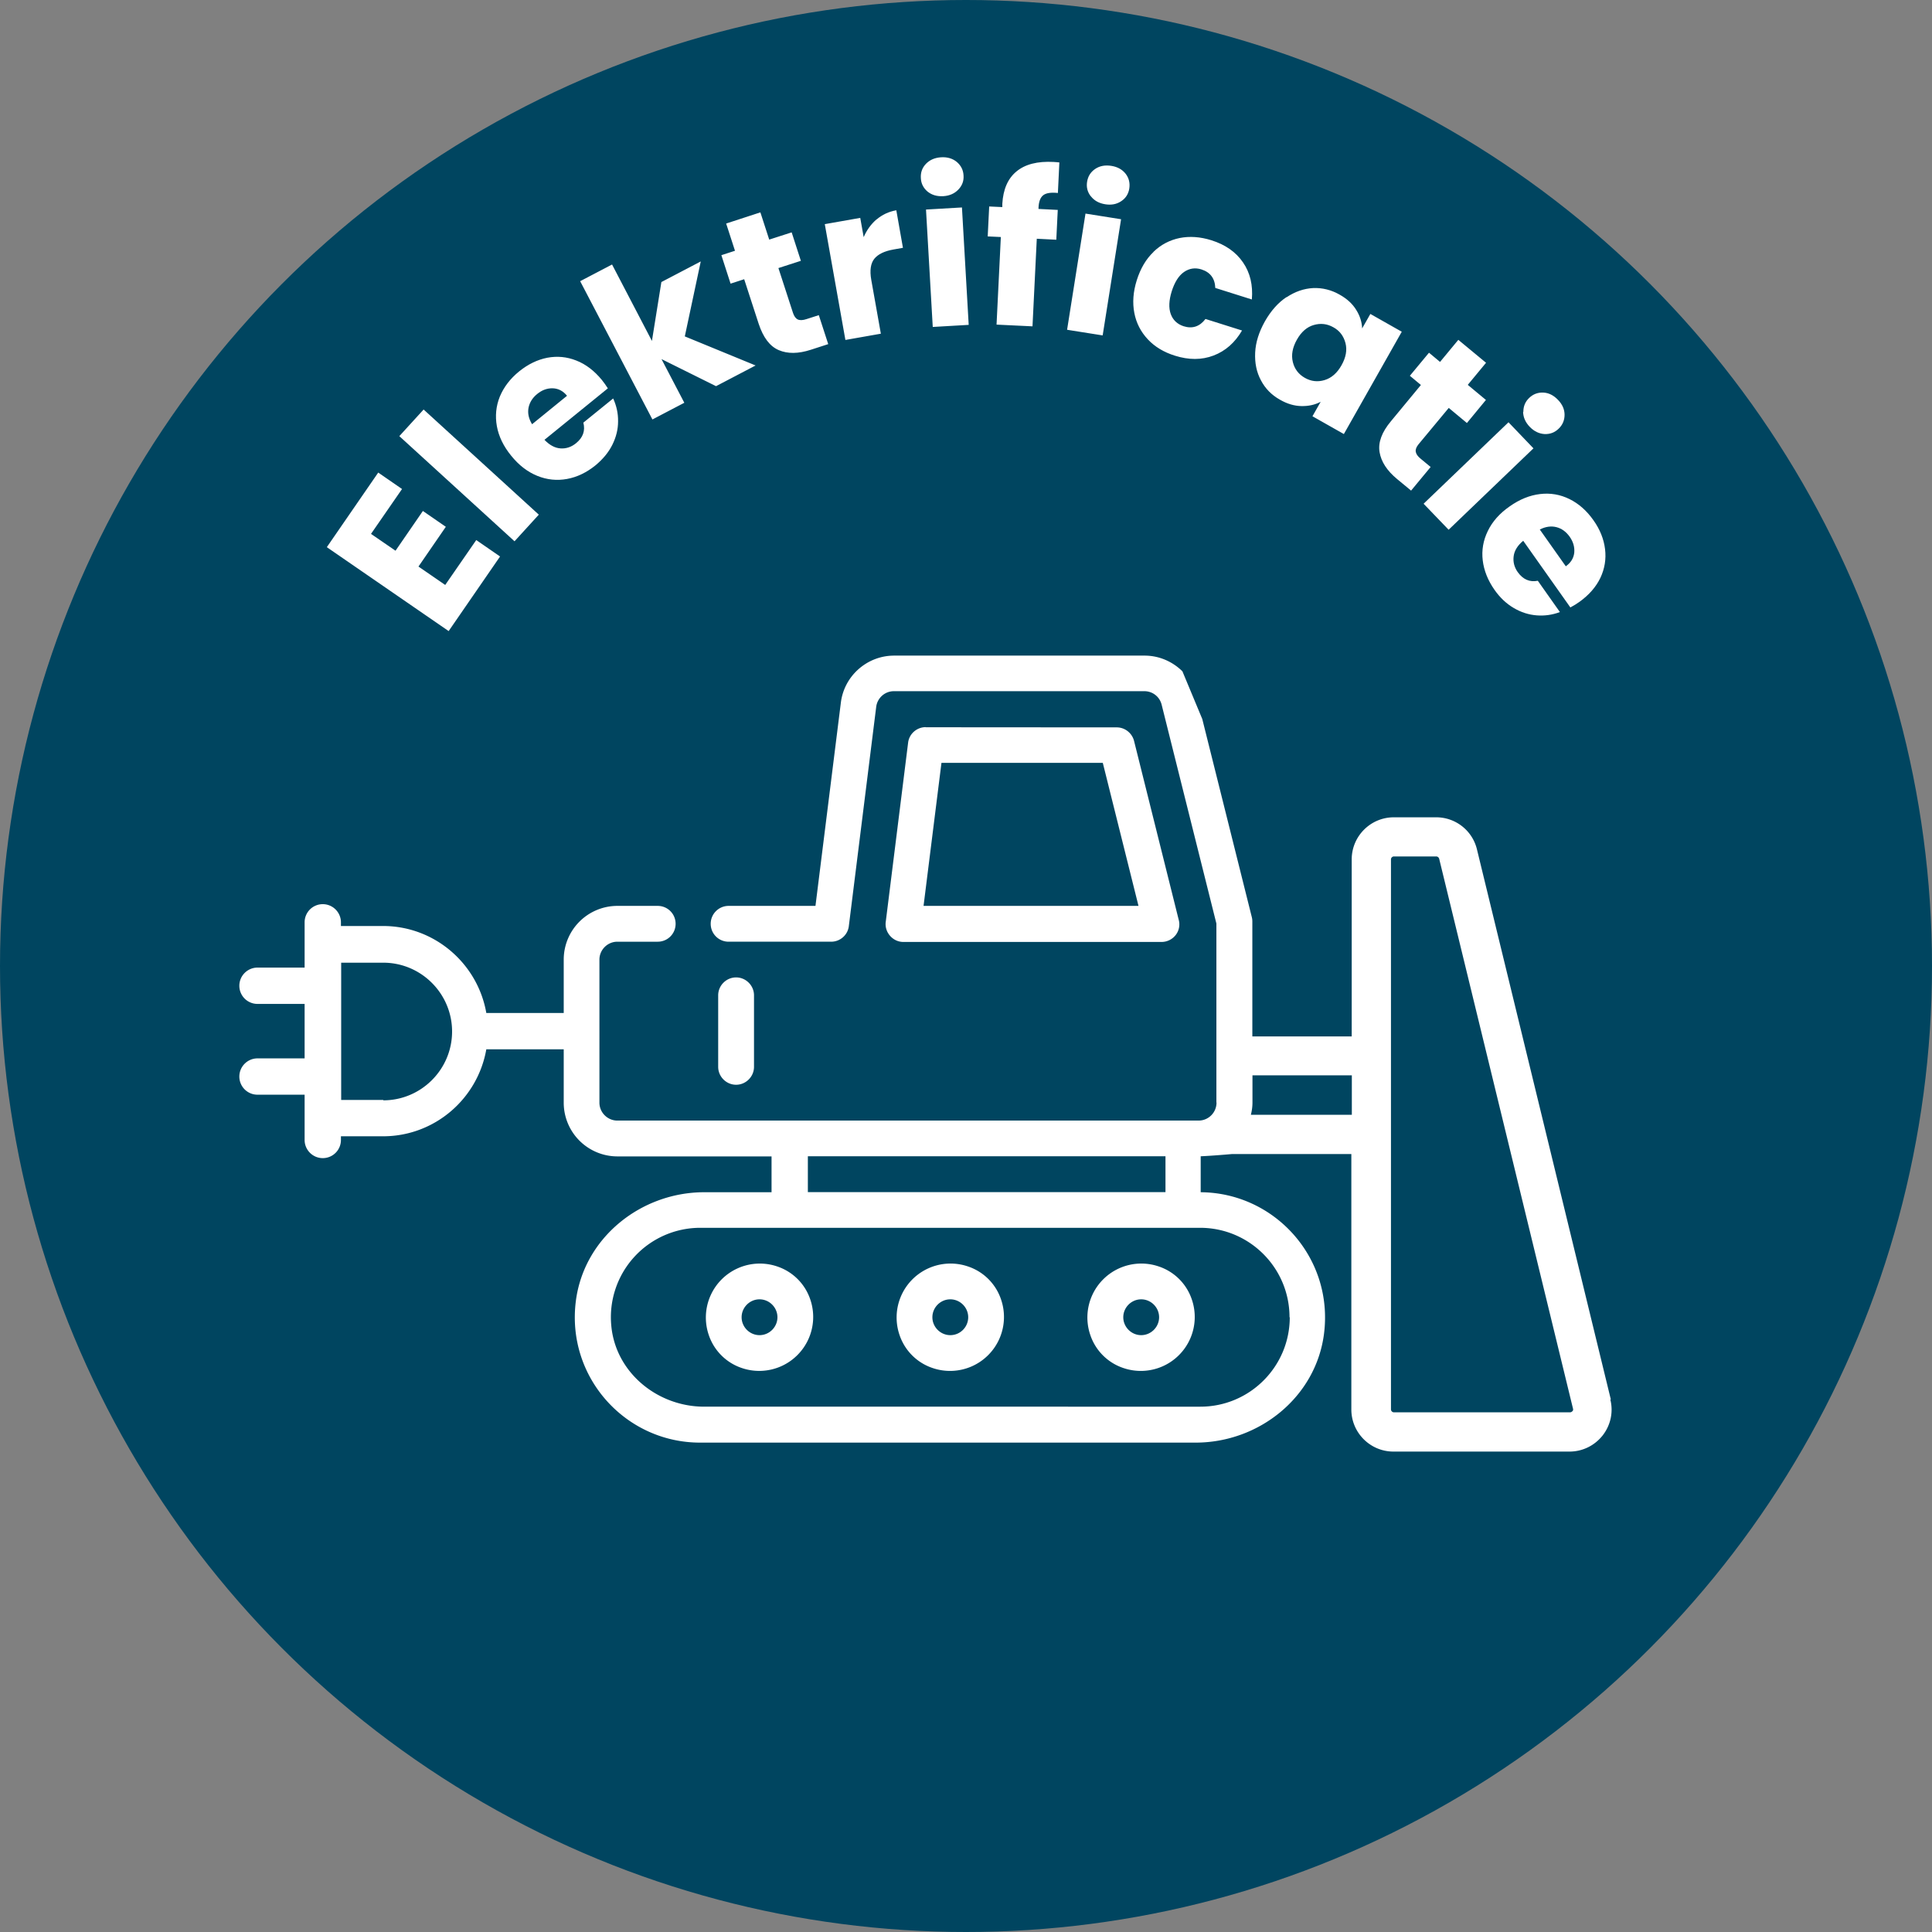
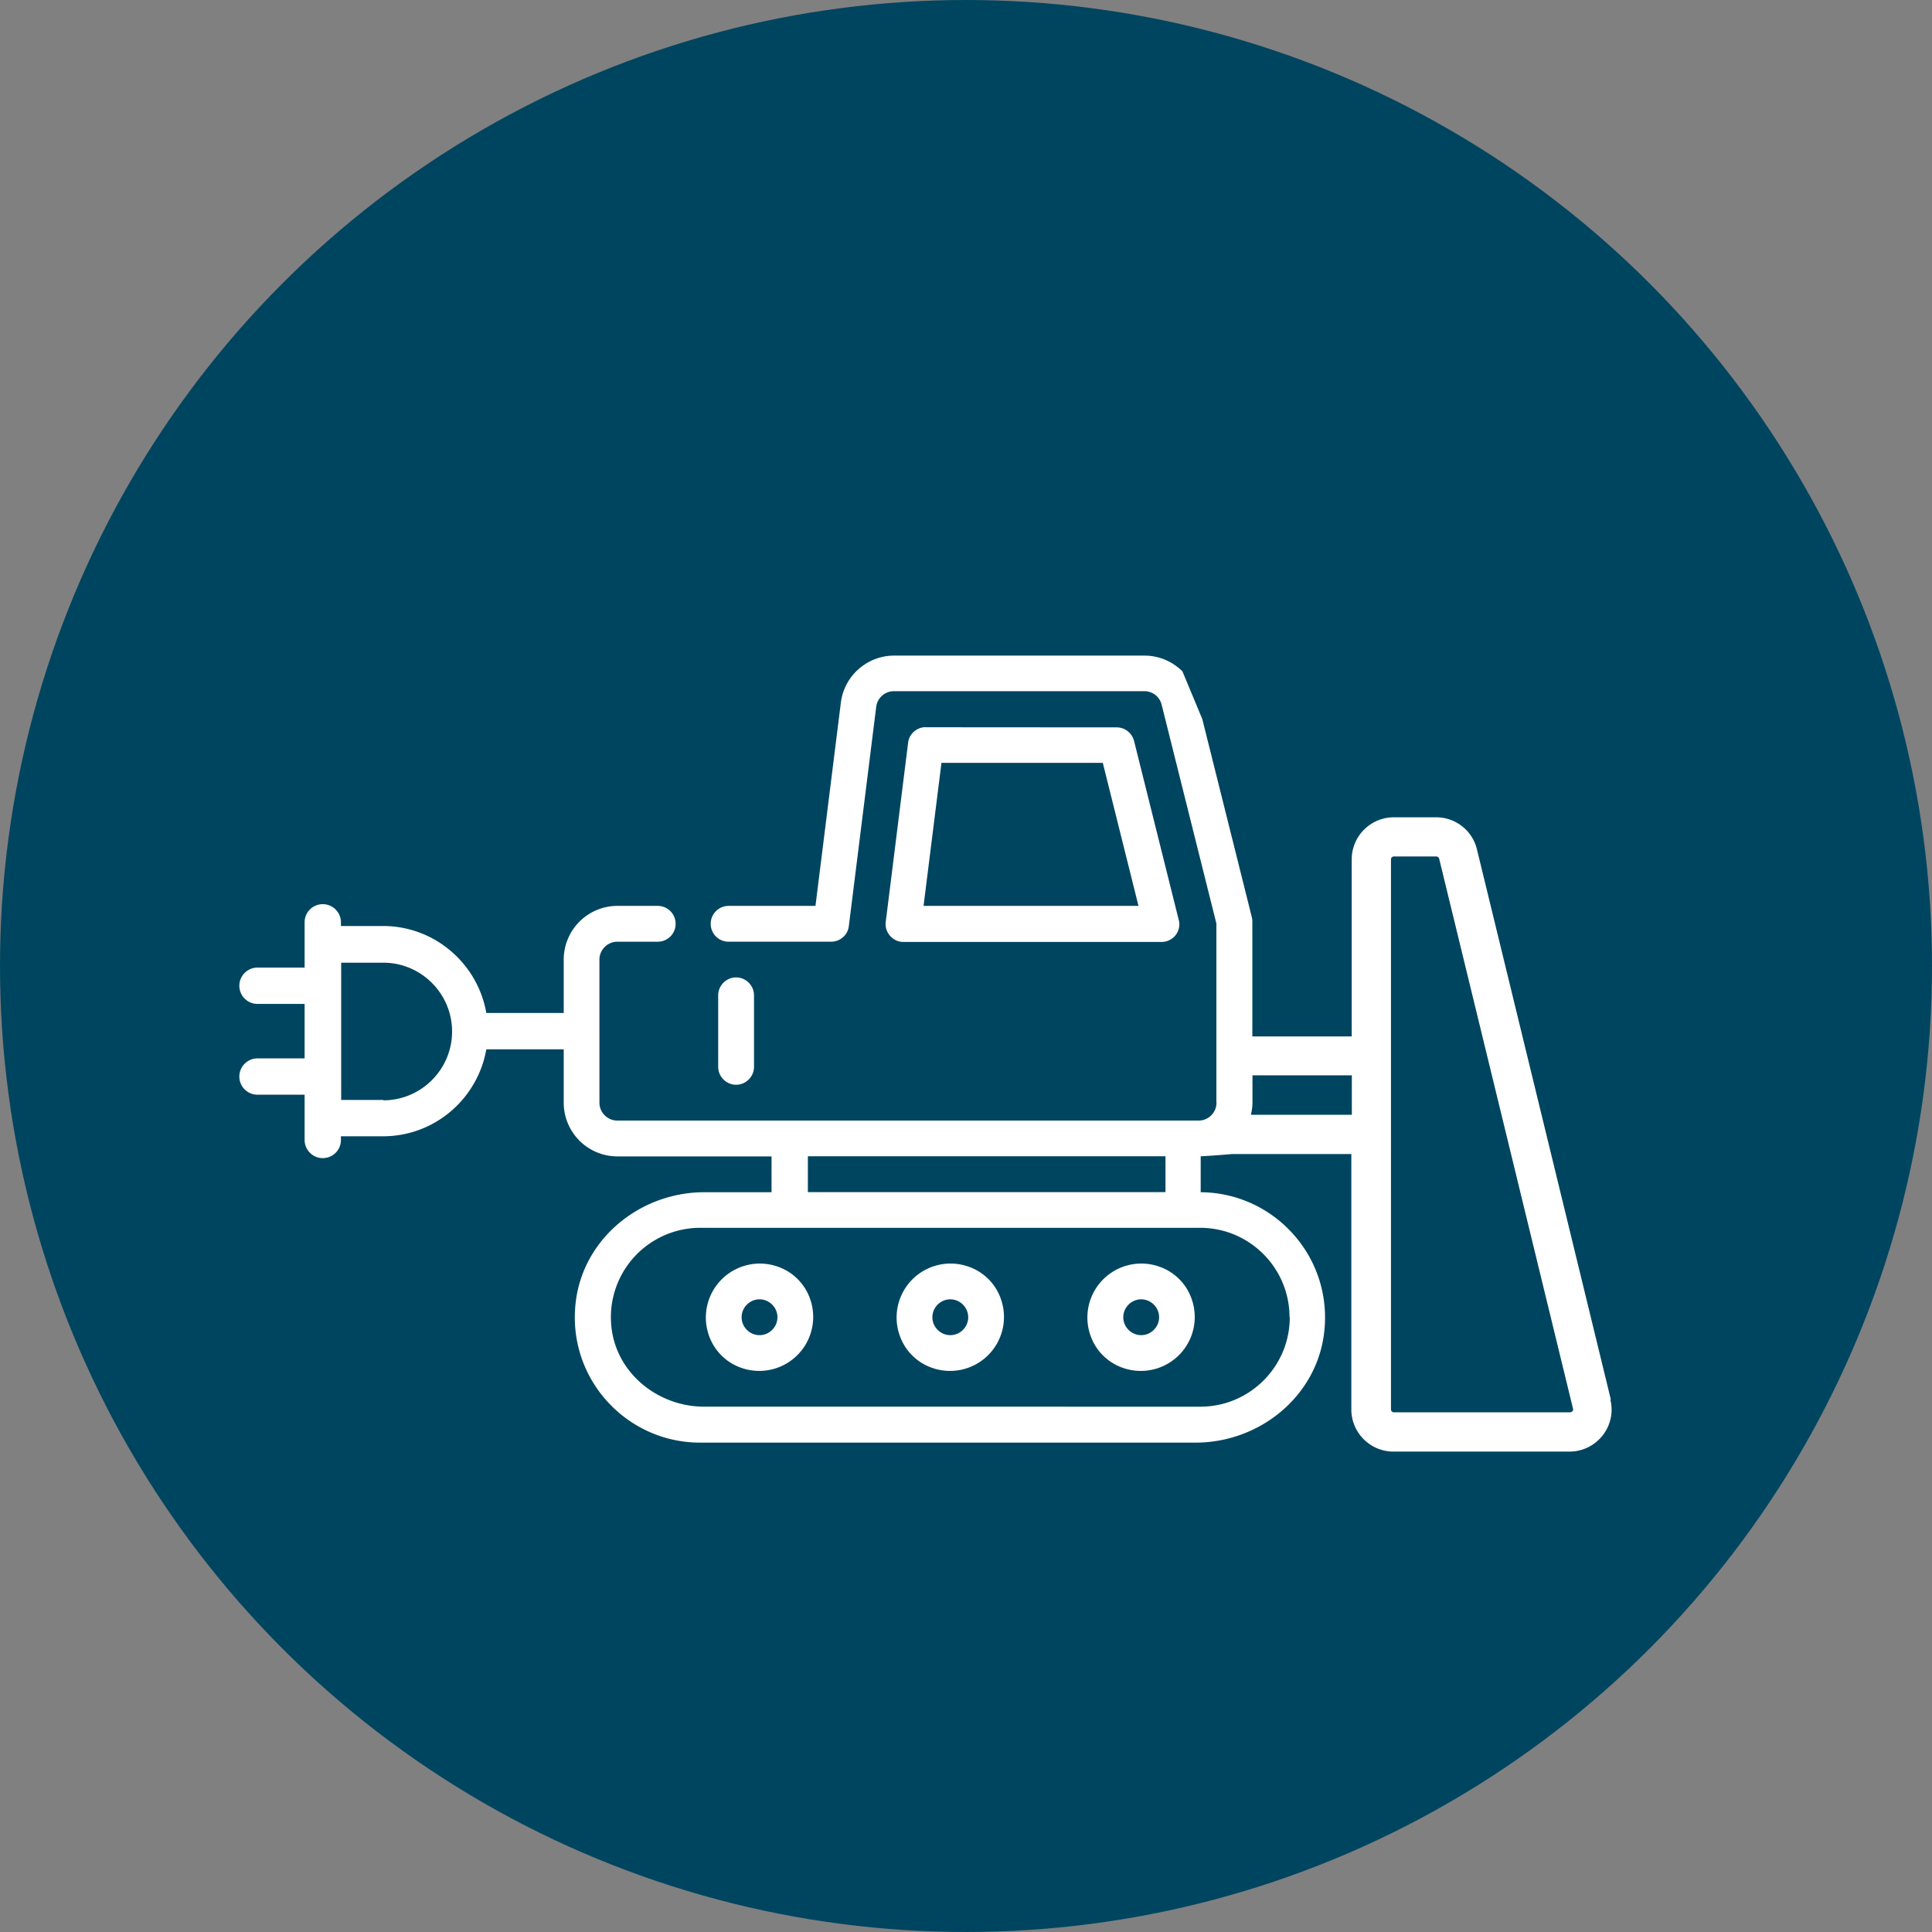
<svg xmlns="http://www.w3.org/2000/svg" data-name="Laag 1" viewBox="0 0 157.48 157.48">
  <rect x="0" y="0" width="157.48" height="157.48" fill="#808080" stroke="none" />
  <circle cx="78.74" cy="78.74" r="78.74" fill="#004560" />
  <g fill="#fff">
-     <path d="m30.23 43.51 2.01 1.38 2.23-3.24 1.87 1.29-2.23 3.24 2.18 1.5 2.53-3.66 1.94 1.34-4.19 6.08-9.93-6.84 4.19-6.08 1.94 1.34-2.53 3.66-.01-.01ZM34.53 33.38l9.39 8.57-1.98 2.17-9.39-8.57 1.98-2.17ZM49.54 31.66l-5.16 4.19c.41.43.85.67 1.31.7.46.03.88-.11 1.26-.42.57-.46.77-1.02.6-1.68l2.43-1.97c.27.59.41 1.21.4 1.87 0 .65-.16 1.29-.47 1.91s-.77 1.17-1.37 1.67c-.73.59-1.5.96-2.32 1.11s-1.63.07-2.42-.25-1.5-.86-2.13-1.64c-.63-.77-1.02-1.58-1.17-2.41-.15-.83-.07-1.64.24-2.41.32-.77.84-1.46 1.58-2.06.72-.58 1.48-.95 2.29-1.11.81-.15 1.59-.08 2.37.23.77.3 1.46.83 2.07 1.57.17.21.34.45.5.7h-.01Zm-3.32.6c-.32-.39-.7-.59-1.16-.61-.46-.01-.88.14-1.28.47-.38.31-.61.68-.7 1.12-.08.44.01.88.29 1.34l2.85-2.32ZM58.37 31.48l-4.45-2.21 1.86 3.56-2.6 1.36-5.89-11.27 2.6-1.36 3.25 6.23.77-4.8 3.21-1.68-1.3 6.11 5.77 2.37-3.23 1.69h.01ZM66.74 25.68l.77 2.37-1.42.46c-1.02.33-1.88.34-2.61.03-.73-.31-1.27-1.03-1.64-2.15l-1.18-3.63-1.11.36-.75-2.32 1.11-.36-.72-2.22 2.79-.91.72 2.22 1.83-.59.75 2.32-1.83.59 1.19 3.66c.09.27.22.45.39.53s.41.07.71-.03l1-.32v-.01ZM71.45 17.89c.46-.39.99-.64 1.61-.75l.54 3.06-.79.14c-.72.13-1.24.38-1.54.75s-.39.95-.25 1.73l.78 4.38-2.89.51-1.68-9.44 2.89-.51.28 1.57c.25-.58.6-1.06 1.05-1.45v.01ZM75.61 15.62c-.34-.29-.53-.65-.55-1.1-.03-.46.11-.85.42-1.17s.72-.5 1.24-.53c.5-.03.93.1 1.27.38.34.29.53.66.55 1.11.03.45-.12.83-.43 1.15s-.72.5-1.22.53c-.52.03-.95-.1-1.29-.38l.01.01Zm2.8 1.29.55 9.57-2.93.17-.55-9.57 2.93-.17ZM86.09 19.54l-1.58-.08-.35 7.14-2.93-.14.35-7.14-1.07-.05.12-2.44 1.07.05v-.27c.07-1.18.45-2.06 1.16-2.64.7-.58 1.71-.84 3.01-.77.22.01.37.03.48.04l-.12 2.49c-.56-.06-.96 0-1.19.18-.24.18-.37.53-.39 1.03v.09l1.57.08-.12 2.44-.01-.01ZM91.38 17.87l-1.5 9.47-2.9-.46 1.5-9.47 2.9.46Zm-2.46-1.86c-.28-.35-.38-.75-.31-1.19.07-.45.29-.8.66-1.05s.81-.33 1.32-.25c.5.08.88.29 1.16.64.27.35.37.75.3 1.21-.07.44-.29.79-.66 1.03-.37.25-.81.33-1.3.25-.51-.08-.9-.3-1.17-.65v.01ZM94.02 20.53c.61-.59 1.32-.96 2.14-1.13.82-.16 1.67-.1 2.57.18 1.15.36 2.01.96 2.59 1.81.58.84.82 1.85.72 3.02l-2.98-.94c-.03-.78-.41-1.28-1.13-1.51-.51-.16-.98-.09-1.42.21-.43.3-.76.82-1 1.57-.23.74-.26 1.36-.08 1.86.18.49.53.82 1.04.99.72.23 1.32.03 1.79-.59l2.98.94c-.58.99-1.35 1.67-2.32 2.04s-2.02.37-3.16.01c-.89-.28-1.63-.72-2.2-1.33s-.94-1.32-1.1-2.15c-.16-.83-.1-1.72.2-2.67.3-.95.75-1.72 1.37-2.31h-.01ZM104.87 24.23c.69-.46 1.41-.71 2.17-.75.75-.03 1.48.15 2.16.54.59.33 1.04.74 1.34 1.23.31.49.47 1 .49 1.52l.67-1.18 2.56 1.45-4.72 8.34-2.56-1.45.67-1.18c-.47.25-.99.36-1.57.35-.58-.01-1.16-.18-1.75-.52-.68-.38-1.2-.91-1.55-1.58-.36-.67-.51-1.42-.47-2.26s.31-1.68.79-2.54c.49-.86 1.07-1.52 1.76-1.98l.01.01Zm4.8 3.73c-.15-.57-.47-1-.98-1.28-.51-.29-1.04-.35-1.6-.19s-1.02.56-1.38 1.2c-.36.64-.47 1.24-.33 1.82.14.57.47 1 .98 1.29s1.05.35 1.61.18 1.02-.57 1.38-1.21.47-1.24.32-1.81ZM116.61 38.07l-1.59 1.92-1.15-.95c-.82-.68-1.29-1.41-1.42-2.19s.18-1.63.94-2.53l2.43-2.94-.9-.75 1.56-1.88.9.75 1.49-1.8 2.26 1.87-1.49 1.8 1.48 1.23-1.55 1.88-1.48-1.23-2.46 2.96c-.18.22-.26.42-.23.61s.16.38.41.58l.81.67h-.01ZM125 36.54l-6.92 6.64-2.04-2.12 6.92-6.64 2.03 2.12h.01Zm-.83-2.97c0-.45.15-.82.47-1.13.33-.32.72-.46 1.16-.44s.84.22 1.2.6c.35.36.53.77.53 1.21s-.16.83-.49 1.14c-.32.31-.7.45-1.15.43-.44-.03-.84-.22-1.19-.58-.36-.37-.54-.78-.55-1.23h.02ZM128 49.51l-3.84-5.43c-.46.38-.72.8-.78 1.26s.05.89.33 1.29c.43.6.97.84 1.64.71l1.8 2.55c-.61.23-1.24.32-1.89.27s-1.28-.25-1.87-.6c-.6-.35-1.12-.84-1.57-1.48-.54-.77-.86-1.57-.96-2.4s.04-1.63.41-2.39c.37-.77.96-1.44 1.78-2.01.82-.58 1.64-.91 2.49-1.01.84-.1 1.64.04 2.39.41s1.4.94 1.95 1.72c.54.76.85 1.54.95 2.36.1.81-.03 1.6-.38 2.34-.36.75-.93 1.4-1.71 1.96-.22.16-.47.31-.73.45H128Zm-.37-3.35c.41-.29.64-.66.69-1.11.04-.45-.08-.89-.38-1.31-.29-.4-.64-.66-1.07-.77s-.88-.05-1.36.19l2.12 3Z" />
-   </g>
+     </g>
  <g fill="#fff">
    <path d="m131.3 114.07-10.91-44.83a3.414 3.414 0 0 0-3.33-2.62h-3.45c-1.89 0-3.43 1.54-3.43 3.43v14.43h-8.1v-9.36c0-.12-.01-.23-.04-.35L98 58.61l-1.62-3.89c-.8-.79-1.89-1.28-3.08-1.28H72.88c-2.2 0-4.07 1.65-4.34 3.83l-2.07 16.57h-7.08c-.8 0-1.46.65-1.46 1.46s.65 1.46 1.46 1.46h8.36c.73 0 1.36-.55 1.44-1.28l2.23-17.86c.09-.73.71-1.28 1.44-1.28h20.42c.67 0 1.25.45 1.41 1.11l4.46 17.83v14.59h.01c0 .82-.66 1.47-1.46 1.47H50.32c-.8 0-1.46-.66-1.46-1.46V78.22c0-.8.66-1.46 1.46-1.46h3.29c.81 0 1.46-.65 1.46-1.46s-.65-1.46-1.46-1.46h-3.29a4.38 4.38 0 0 0-4.37 4.37v4.36h-6.31c-.7-4.02-4.21-7.09-8.42-7.09h-3.43v-.3c0-.81-.66-1.48-1.48-1.48s-1.48.66-1.48 1.48v3.69h-3.84c-.81 0-1.48.66-1.48 1.48s.66 1.48 1.48 1.48h3.84v4.44h-3.84c-.81 0-1.48.66-1.48 1.48s.66 1.48 1.48 1.48h3.84v3.69c0 .81.66 1.48 1.48 1.48s1.48-.66 1.48-1.48v-.3h3.43c4.22 0 7.72-3.07 8.42-7.09h6.31v4.36a4.38 4.38 0 0 0 4.37 4.37h12.57v2.92h-5.48c-5.18 0-9.81 3.72-10.47 8.86-.8 6.22 4.05 11.55 10.12 11.55h40.39c5.19 0 9.81-3.72 10.47-8.86.8-6.22-4.05-11.55-10.12-11.55h.07v-2.93c.96-.04 2.53-.18 2.53-.18h9.75v20.82c0 1.89 1.54 3.43 3.43 3.43h14.35c1.06 0 2.04-.48 2.7-1.31.65-.83.89-1.9.63-2.93l.04-.01ZM31.24 89.66h-3.43V78.47h3.43c3.09 0 5.61 2.52 5.61 5.61s-2.52 5.61-5.61 5.61v-.03Zm34.61 4.59H95v2.92H65.85v-2.92Zm39.27 13.12h.01c0 4.02-3.26 7.29-7.29 7.29H57.4c-3.81 0-7.21-2.78-7.57-6.57a7.288 7.288 0 0 1 7.25-8.01h40.74c4.02 0 7.29 3.26 7.29 7.29h.01Zm5.07-16.5h-8.23c.08-.32.13-.65.13-1v-2.22h8.1v3.22Zm17.97 24.16c-.05.06-.11.09-.19.09h-14.35c-.13 0-.24-.11-.24-.24V70.05c0-.13.11-.24.24-.24h3.45c.11 0 .21.08.24.19l10.91 44.83c.02.08 0 .15-.05.21l-.01-.01Z" />
-     <path d="M63.35 103.23a4.398 4.398 0 0 0-5.58 5.58 4.268 4.268 0 0 0 2.7 2.7 4.398 4.398 0 0 0 5.58-5.58 4.268 4.268 0 0 0-2.7-2.7Zm-1.44 5.6c-.8 0-1.46-.66-1.46-1.46s.66-1.46 1.46-1.46 1.46.66 1.46 1.46-.66 1.46-1.46 1.46ZM61.46 86.96v-5.83c0-.8-.66-1.46-1.46-1.46s-1.46.66-1.46 1.46v5.83c0 .8.66 1.46 1.46 1.46s1.46-.66 1.46-1.46ZM75.46 59.27c-.73 0-1.36.55-1.44 1.28L72.2 75.13c-.06.41.07.83.35 1.15s.67.5 1.09.5h21.03c.45 0 .87-.2 1.15-.55.28-.35.38-.82.26-1.25L92.44 60.4c-.16-.64-.74-1.11-1.41-1.11l-15.57-.01v-.01ZM92.8 73.84H75.28l1.46-11.66h13.15l2.91 11.66ZM78.9 103.23a4.396 4.396 0 0 0-5.58 5.58 4.268 4.268 0 0 0 2.7 2.7 4.396 4.396 0 0 0 5.58-5.58 4.268 4.268 0 0 0-2.7-2.7Zm-1.44 5.6c-.8 0-1.46-.66-1.46-1.46s.66-1.46 1.46-1.46 1.46.66 1.46 1.46-.65 1.46-1.46 1.46ZM94.45 103.23a4.396 4.396 0 0 0-5.58 5.58 4.268 4.268 0 0 0 2.7 2.7 4.396 4.396 0 0 0 5.58-5.58 4.268 4.268 0 0 0-2.7-2.7Zm-1.43 5.6c-.8 0-1.46-.66-1.46-1.46s.66-1.46 1.46-1.46 1.46.66 1.46 1.46-.66 1.46-1.46 1.46Z" />
+     <path d="M63.35 103.23a4.398 4.398 0 0 0-5.58 5.58 4.268 4.268 0 0 0 2.7 2.7 4.398 4.398 0 0 0 5.58-5.58 4.268 4.268 0 0 0-2.7-2.7Zm-1.44 5.6c-.8 0-1.46-.66-1.46-1.46s.66-1.46 1.46-1.46 1.46.66 1.46 1.46-.66 1.46-1.46 1.46ZM61.46 86.96v-5.83c0-.8-.66-1.46-1.46-1.46s-1.46.66-1.46 1.46v5.83c0 .8.66 1.46 1.46 1.46s1.46-.66 1.46-1.46ZM75.46 59.27c-.73 0-1.36.55-1.44 1.28L72.2 75.13c-.06.41.07.83.35 1.15s.67.5 1.09.5h21.03c.45 0 .87-.2 1.15-.55.28-.35.38-.82.26-1.25L92.44 60.4c-.16-.64-.74-1.11-1.41-1.11l-15.57-.01v-.01ZM92.8 73.84H75.28l1.46-11.66h13.15l2.91 11.66M78.9 103.23a4.396 4.396 0 0 0-5.58 5.58 4.268 4.268 0 0 0 2.7 2.7 4.396 4.396 0 0 0 5.58-5.58 4.268 4.268 0 0 0-2.7-2.7Zm-1.44 5.6c-.8 0-1.46-.66-1.46-1.46s.66-1.46 1.46-1.46 1.46.66 1.46 1.46-.65 1.46-1.46 1.46ZM94.45 103.23a4.396 4.396 0 0 0-5.58 5.58 4.268 4.268 0 0 0 2.7 2.7 4.396 4.396 0 0 0 5.58-5.58 4.268 4.268 0 0 0-2.7-2.7Zm-1.43 5.6c-.8 0-1.46-.66-1.46-1.46s.66-1.46 1.46-1.46 1.46.66 1.46 1.46-.66 1.46-1.46 1.46Z" />
  </g>
</svg>